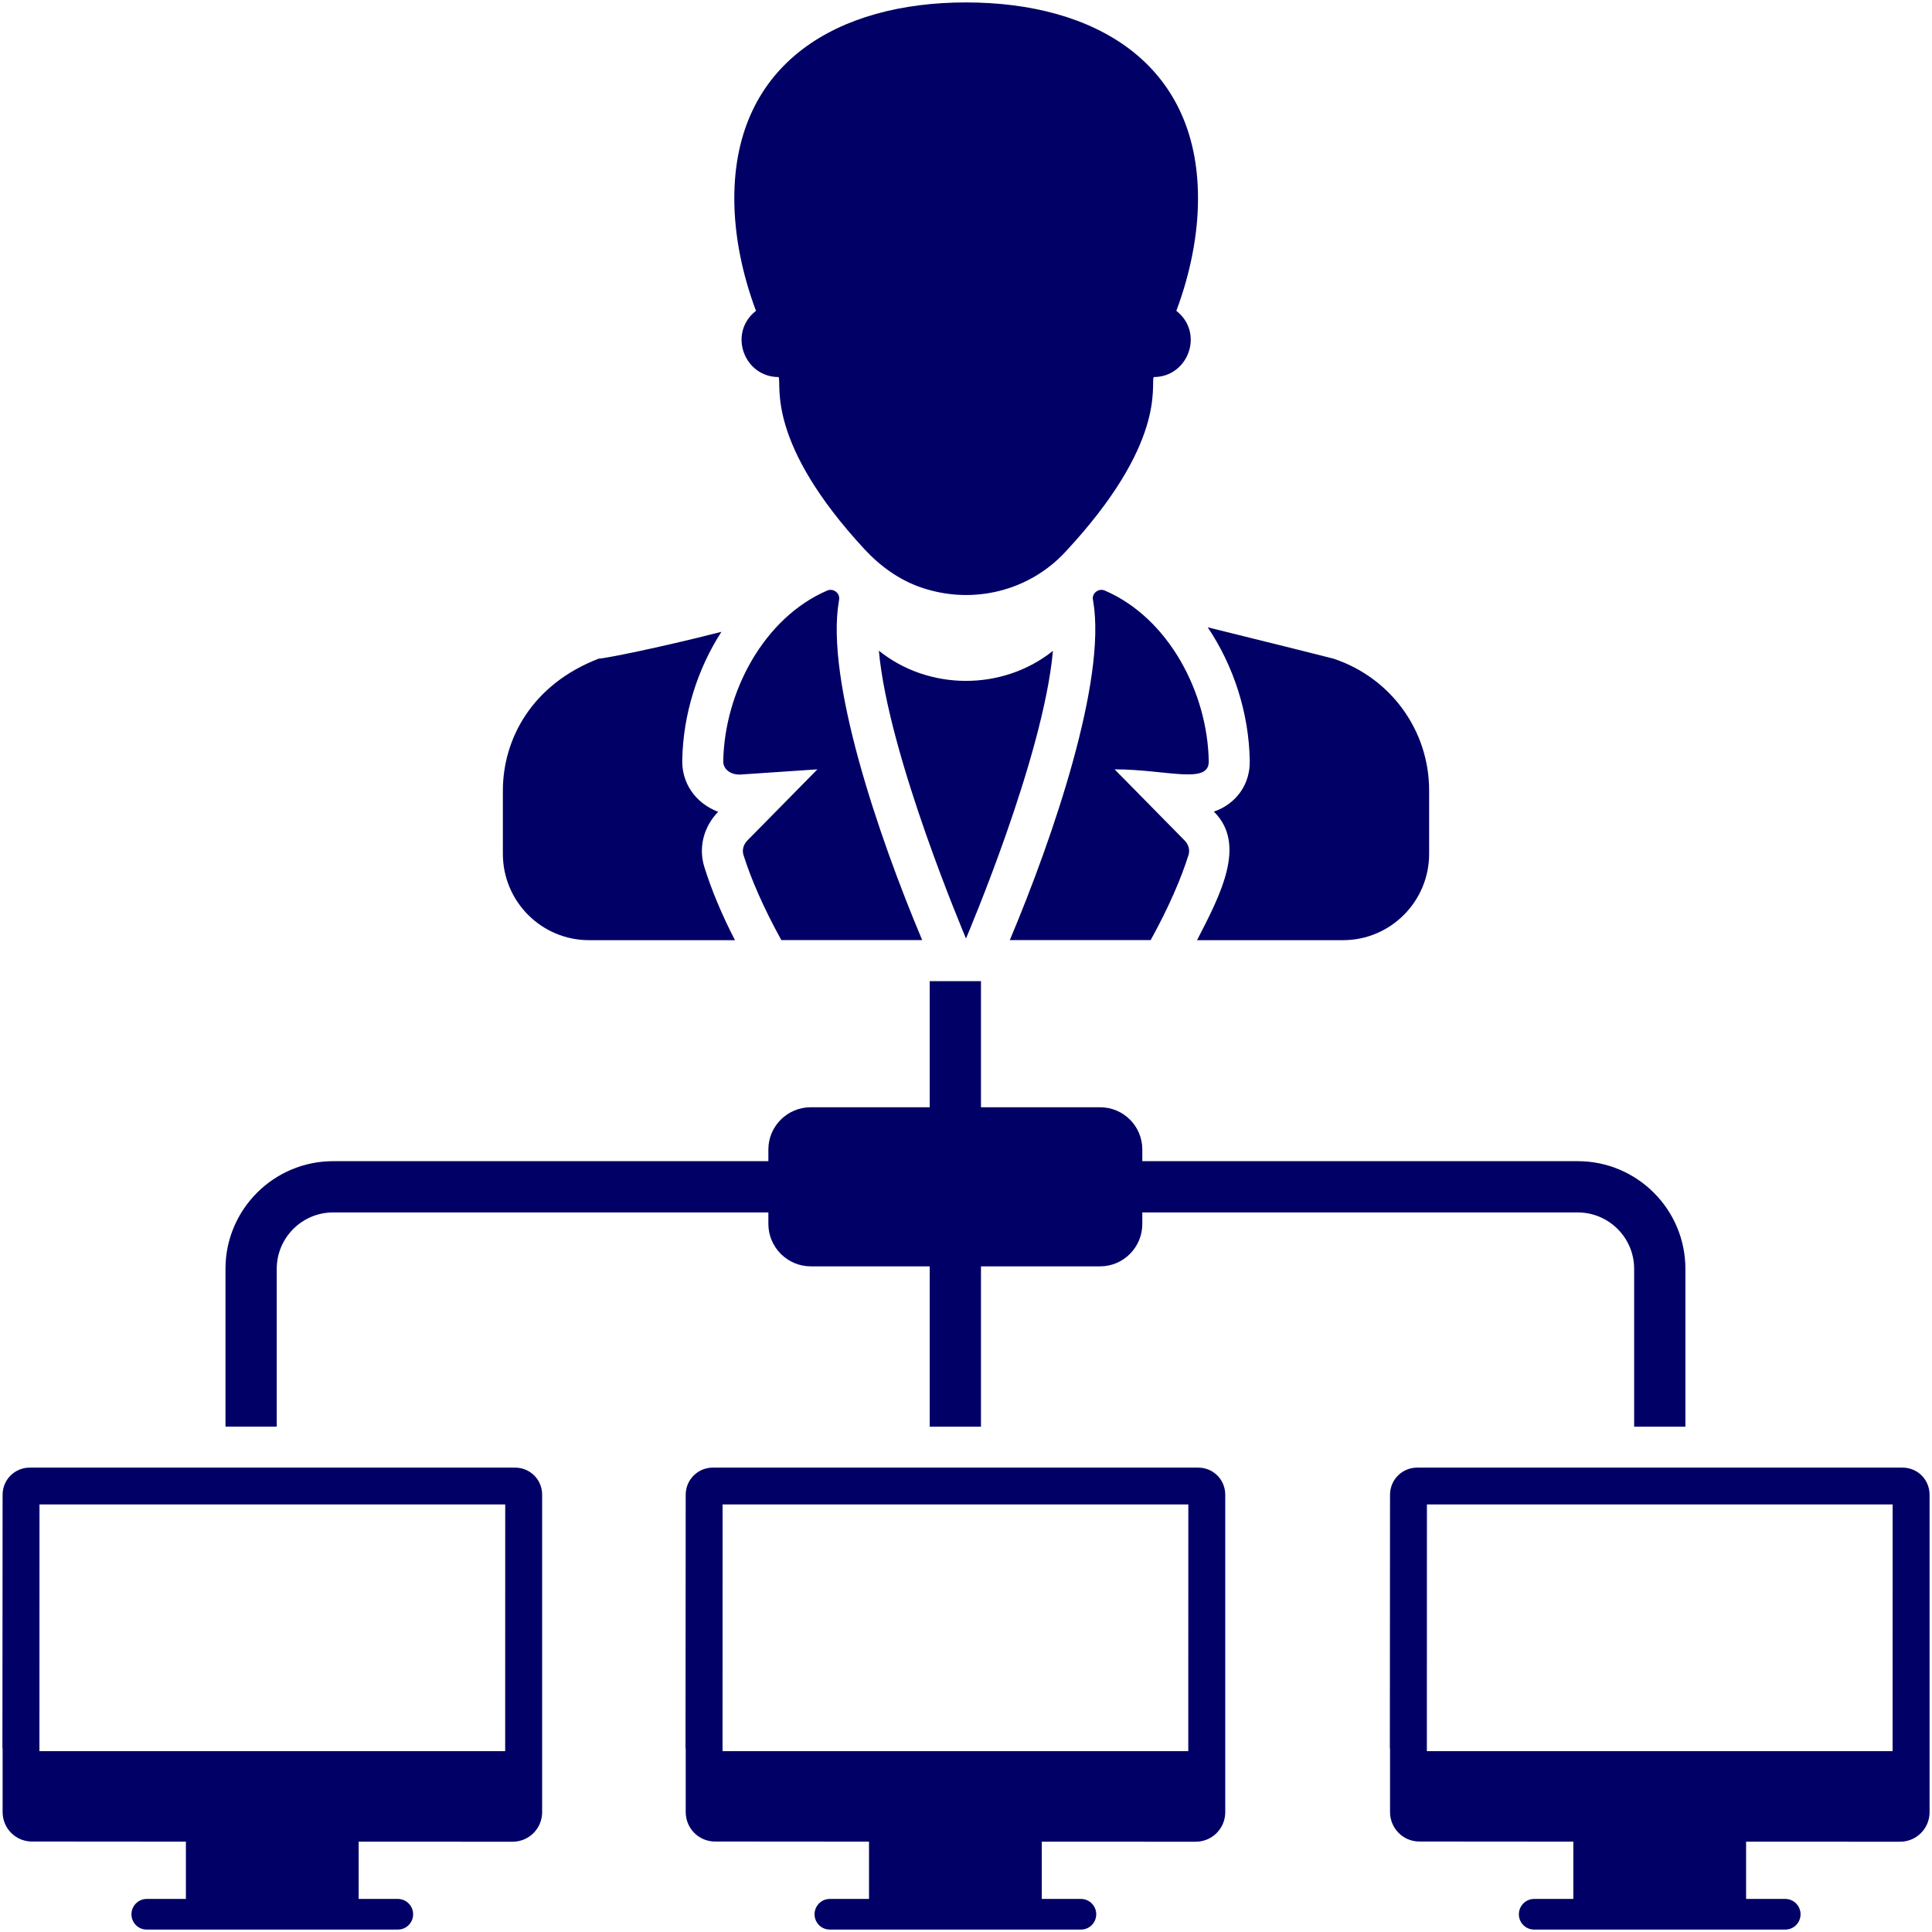
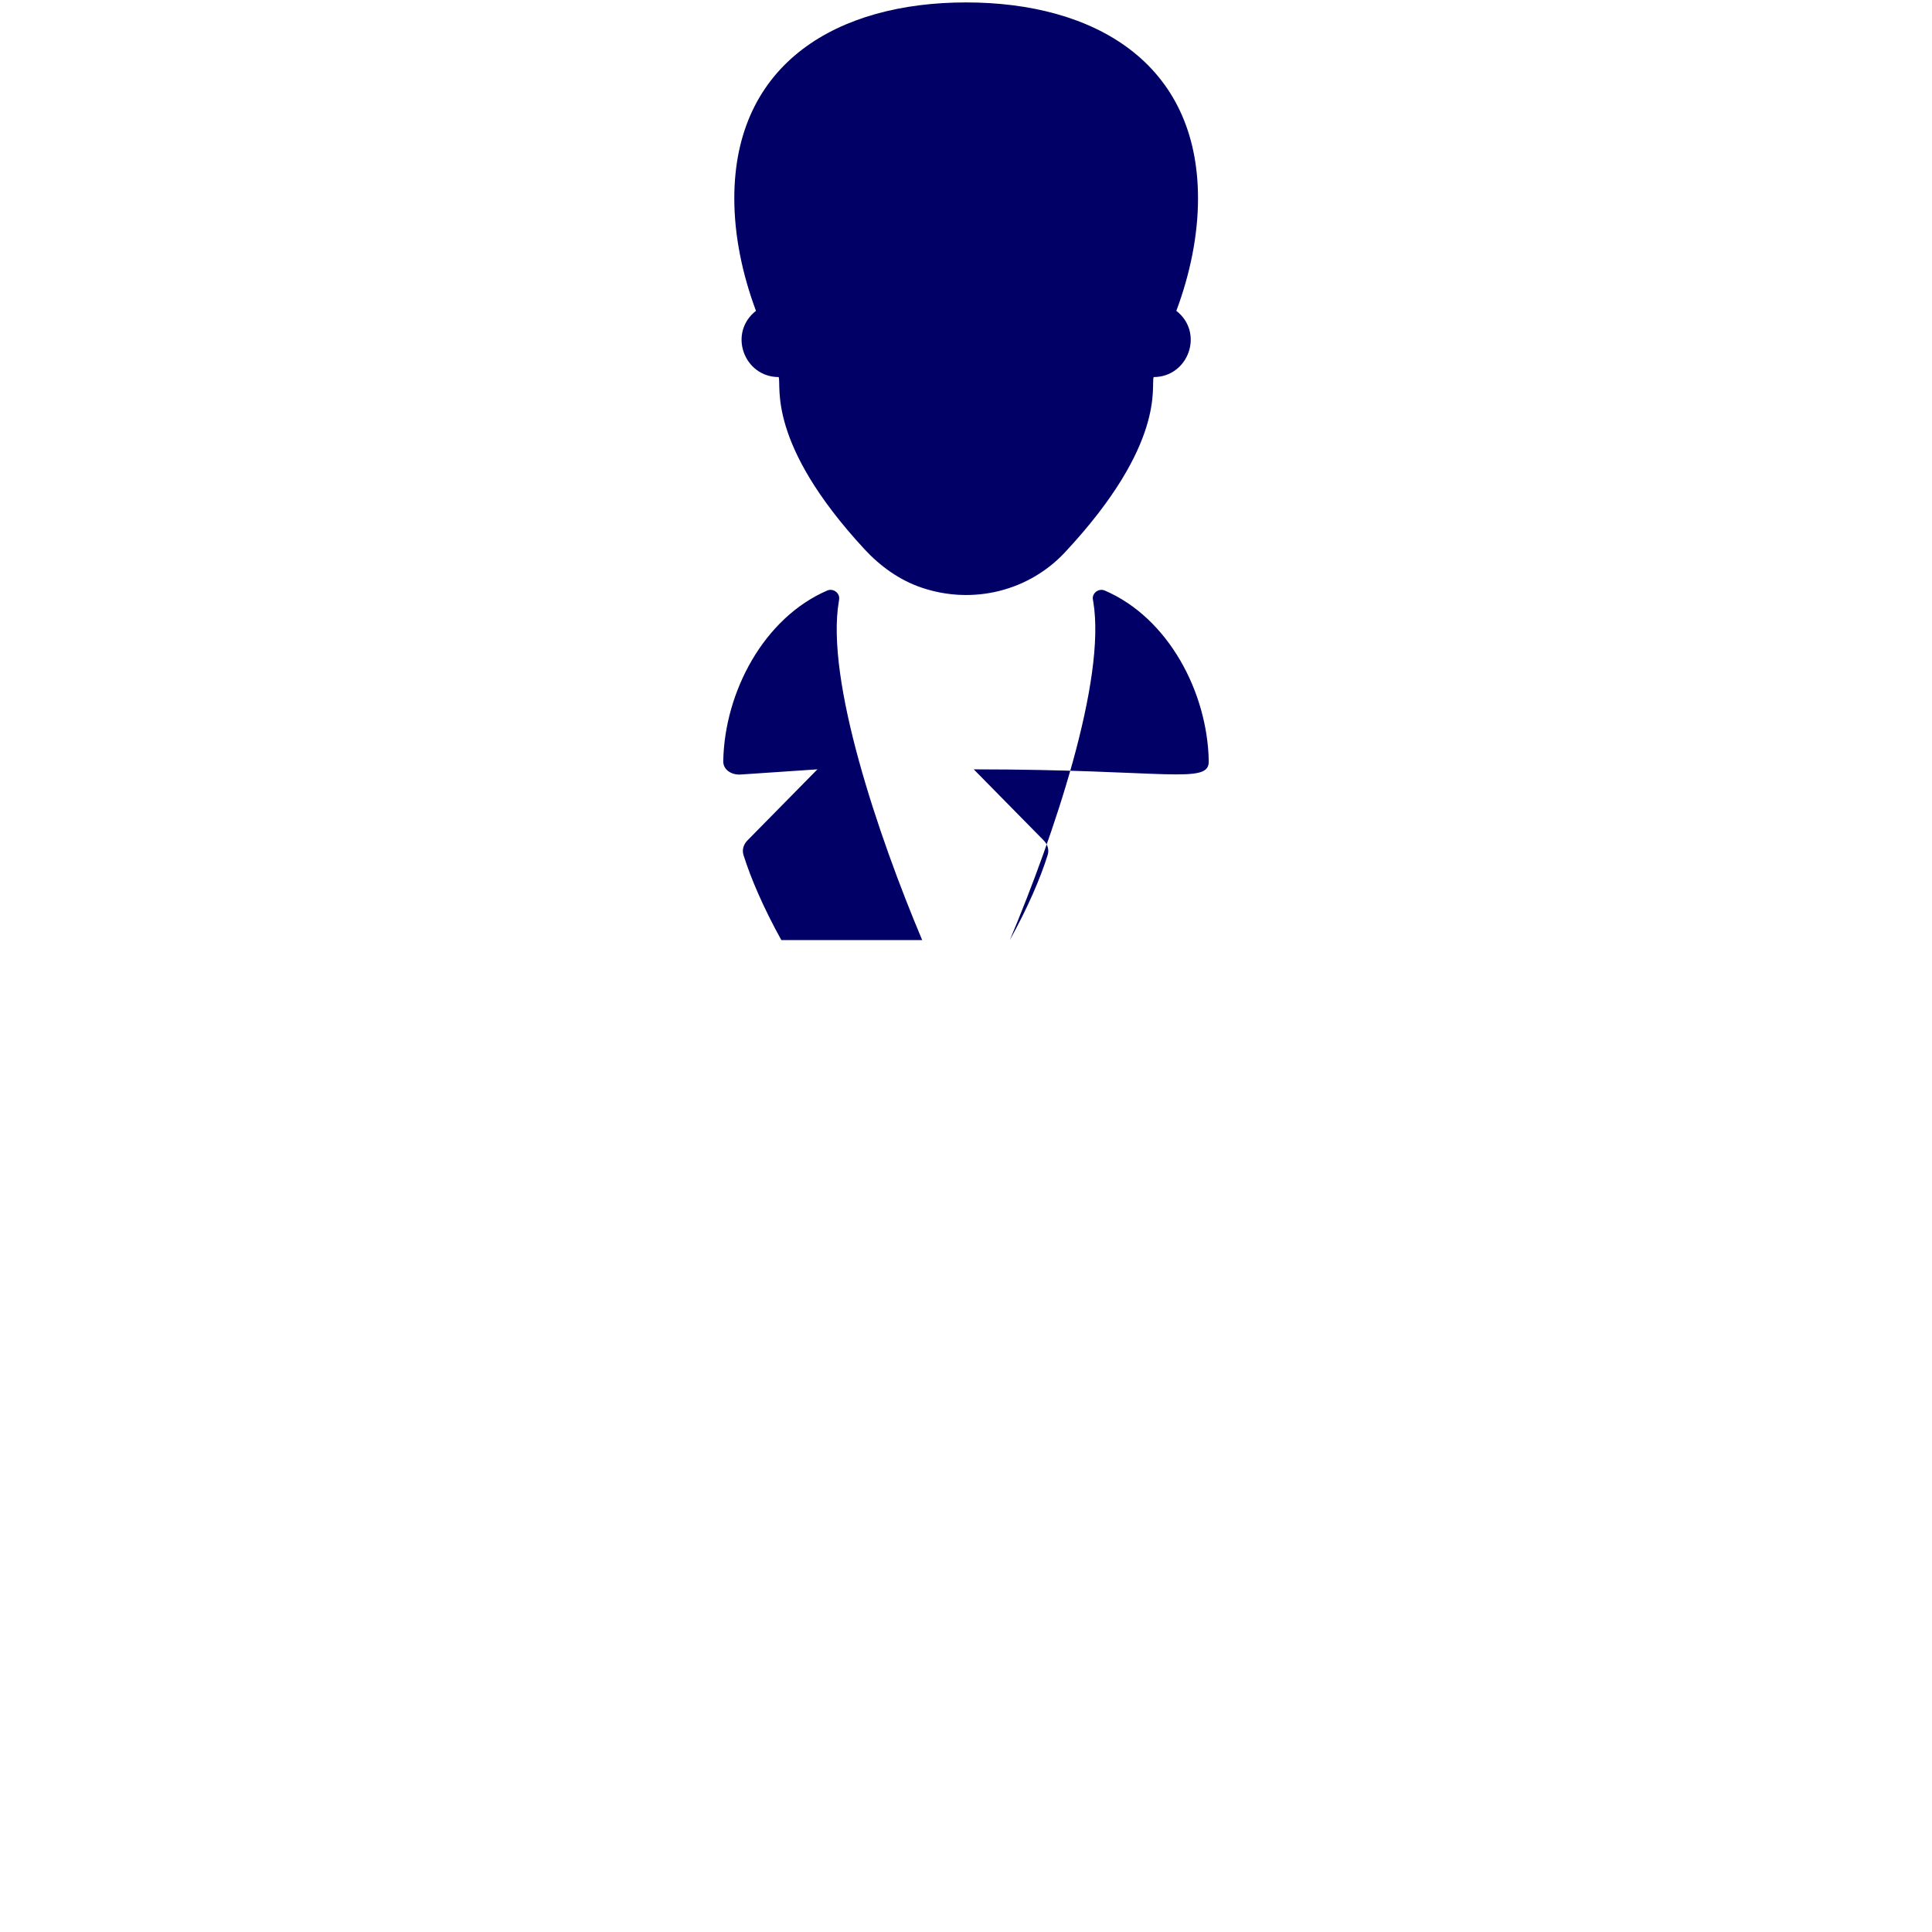
<svg xmlns="http://www.w3.org/2000/svg" enable-background="new 0 0 512 512" viewBox="0 0 512 512" width="120" height="120">
-   <path d="M136.483 388.933H7.883c-3.962 0-7.191 3.178-7.191 7.189 0-1.48-.004-6.959-.049 67.248h.049v16.826c0 4.355 3.473 7.827 7.778 7.827 13.236.013 27.088.024 40.796.032v15.186H38.855c-2.213 0-4.02 1.844-4.02 4.056 0 2.251 1.807 4.058 4.02 4.058h66.608c2.213 0 4.02-1.807 4.02-4.058 0-2.212-1.807-4.056-4.02-4.056H95.05V488.07c15.846.003 29.99.003 40.797.003 4.353 0 7.826-3.522 7.826-7.826v-16.876c0-45.569 0-61.999 0-67.248C143.673 392.112 140.494 388.933 136.483 388.933zM133.876 464.075H10.45l.015-65.382H133.89L133.876 464.075zM317.512 388.933h-128.6c-3.962 0-7.19 3.178-7.19 7.189 0-1.48-.004-6.959-.049 67.248h.049v16.826c0 4.355 3.473 7.827 7.777 7.827 13.236.013 27.088.024 40.797.032v15.186h-10.412c-2.213 0-4.02 1.844-4.02 4.056 0 2.251 1.807 4.058 4.02 4.058h66.608c2.213 0 4.02-1.807 4.02-4.058 0-2.212-1.807-4.056-4.02-4.056H276.08V488.07c15.846.003 29.99.003 40.797.003 4.353 0 7.826-3.522 7.826-7.826v-16.876c0-45.569 0-61.999 0-67.248C324.703 392.112 321.524 388.933 317.512 388.933zM314.906 464.075H191.479l.014-65.382H314.92L314.906 464.075zM504.166 388.933h-128.6c-3.962 0-7.191 3.178-7.191 7.189 0-1.48-.004-6.959-.049 67.248h.049v16.826c0 4.355 3.473 7.827 7.778 7.827 13.236.013 27.088.024 40.797.032v15.186h-10.412c-2.213 0-4.02 1.844-4.02 4.056 0 2.251 1.807 4.058 4.02 4.058h66.608c2.213 0 4.02-1.807 4.02-4.058 0-2.212-1.807-4.056-4.02-4.056h-10.412V488.07c15.846.003 29.99.003 40.796.003 4.354 0 7.826-3.522 7.826-7.826v-16.876c0-45.569 0-61.999 0-67.248C511.356 392.112 508.177 388.933 504.166 388.933zM501.559 464.075H378.133l.014-65.382h123.426L501.559 464.075zM73.339 336.247c0-8.258 6.737-14.941 14.941-14.941h115.345v3.043c0 6.193 5.053 11.246 11.247 11.246h31.512v42.487h13.583v-42.487h31.566c6.194 0 11.192-5.052 11.192-11.246v-3.043h115.4c8.204 0 14.941 6.683 14.941 14.941v41.835h13.583v-41.835c0-15.755-12.822-28.524-28.524-28.524h-115.4v-3.097c0-6.193-4.998-11.191-11.192-11.191h-31.566V260.02h-13.583v33.414h-31.512c-6.194 0-11.247 4.998-11.247 11.191v3.097H88.28c-15.702 0-28.524 12.768-28.524 28.524v41.835h13.583V336.247zM156.085 249.154h38.684c-3.531-6.846-6.248-13.42-8.095-19.342-1.63-5.161-.217-10.703 3.64-14.669-6.232-2.396-9.674-7.83-9.508-13.746.218-11.953 3.966-24.014 10.377-33.957-17.223 4.401-31.24 7.118-32.544 7.118-17.603 6.791-25.373 21.189-25.373 34.989v16.734C133.266 238.886 143.48 249.154 156.085 249.154zM232.909 172.439c2.519 27.973 22.884 75.712 23.091 76.28.211-.582 20.487-47.907 23.036-76.227C265.573 183.219 246.001 182.979 232.909 172.439zM321.686 215.089c8.761 8.636 1.821 21.9-4.455 34.066h38.684c12.605 0 22.819-10.268 22.819-22.873v-16.789c0-15.919-10.16-29.882-25.318-34.935-.272-.109-17.114-4.292-33.359-8.313 6.846 10.161 10.921 22.71 11.138 35.261C331.376 207.861 327.557 213.078 321.686 215.089z" fill="#000066" class="color000 svgShape" />
-   <path d="M196.334 205.253l20.287-1.369-18.392 18.684c-1.195 1.138-1.632 2.624-1.195 4.022 1.962 6.267 5.326 14.042 10.026 22.538h37.325c-11.643-27.663-25.653-68.937-22.079-89.782 0-.145.029-.261.058-.409.32-1.719-1.487-3.118-3.119-2.449-16.826 7.253-27.237 26.891-27.574 45.21C191.612 203.913 193.74 205.429 196.334 205.253zM320.329 201.699c-.325-18.164-10.628-37.94-27.574-45.21-1.632-.67-3.439.73-3.119 2.449.029.147.058.292.088.466 3.499 20.87-10.477 62.079-22.109 89.725h37.325c4.7-8.496 8.063-16.27 10.026-22.538.437-1.398 0-2.884-1.195-4.022l-18.392-18.684C309.203 203.9 320.497 208.036 320.329 201.699zM206.355 99.924c.805 2.29-3.328 17.425 22.718 45.6 4.182 4.523 9.271 8.201 15.103 10.186 13.776 4.685 28.561.812 38.007-9.297 27.051-28.948 22.74-44.263 23.544-46.489 9.221 0 13.472-11.715 6.013-17.55 3.65-9.76 5.745-20.008 5.745-29.799 0-35.98-27.508-51.932-61.469-51.932-33.911 0-61.419 15.952-61.419 51.932 0 9.79 2.095 20.039 5.743 29.799C192.88 88.212 197.139 99.924 206.355 99.924z" fill="#000066" class="color000 svgShape" />
+   <path d="M196.334 205.253l20.287-1.369-18.392 18.684c-1.195 1.138-1.632 2.624-1.195 4.022 1.962 6.267 5.326 14.042 10.026 22.538h37.325c-11.643-27.663-25.653-68.937-22.079-89.782 0-.145.029-.261.058-.409.32-1.719-1.487-3.118-3.119-2.449-16.826 7.253-27.237 26.891-27.574 45.21C191.612 203.913 193.74 205.429 196.334 205.253zM320.329 201.699c-.325-18.164-10.628-37.94-27.574-45.21-1.632-.67-3.439.73-3.119 2.449.029.147.058.292.088.466 3.499 20.87-10.477 62.079-22.109 89.725c4.7-8.496 8.063-16.27 10.026-22.538.437-1.398 0-2.884-1.195-4.022l-18.392-18.684C309.203 203.9 320.497 208.036 320.329 201.699zM206.355 99.924c.805 2.29-3.328 17.425 22.718 45.6 4.182 4.523 9.271 8.201 15.103 10.186 13.776 4.685 28.561.812 38.007-9.297 27.051-28.948 22.74-44.263 23.544-46.489 9.221 0 13.472-11.715 6.013-17.55 3.65-9.76 5.745-20.008 5.745-29.799 0-35.98-27.508-51.932-61.469-51.932-33.911 0-61.419 15.952-61.419 51.932 0 9.79 2.095 20.039 5.743 29.799C192.88 88.212 197.139 99.924 206.355 99.924z" fill="#000066" class="color000 svgShape" />
</svg>